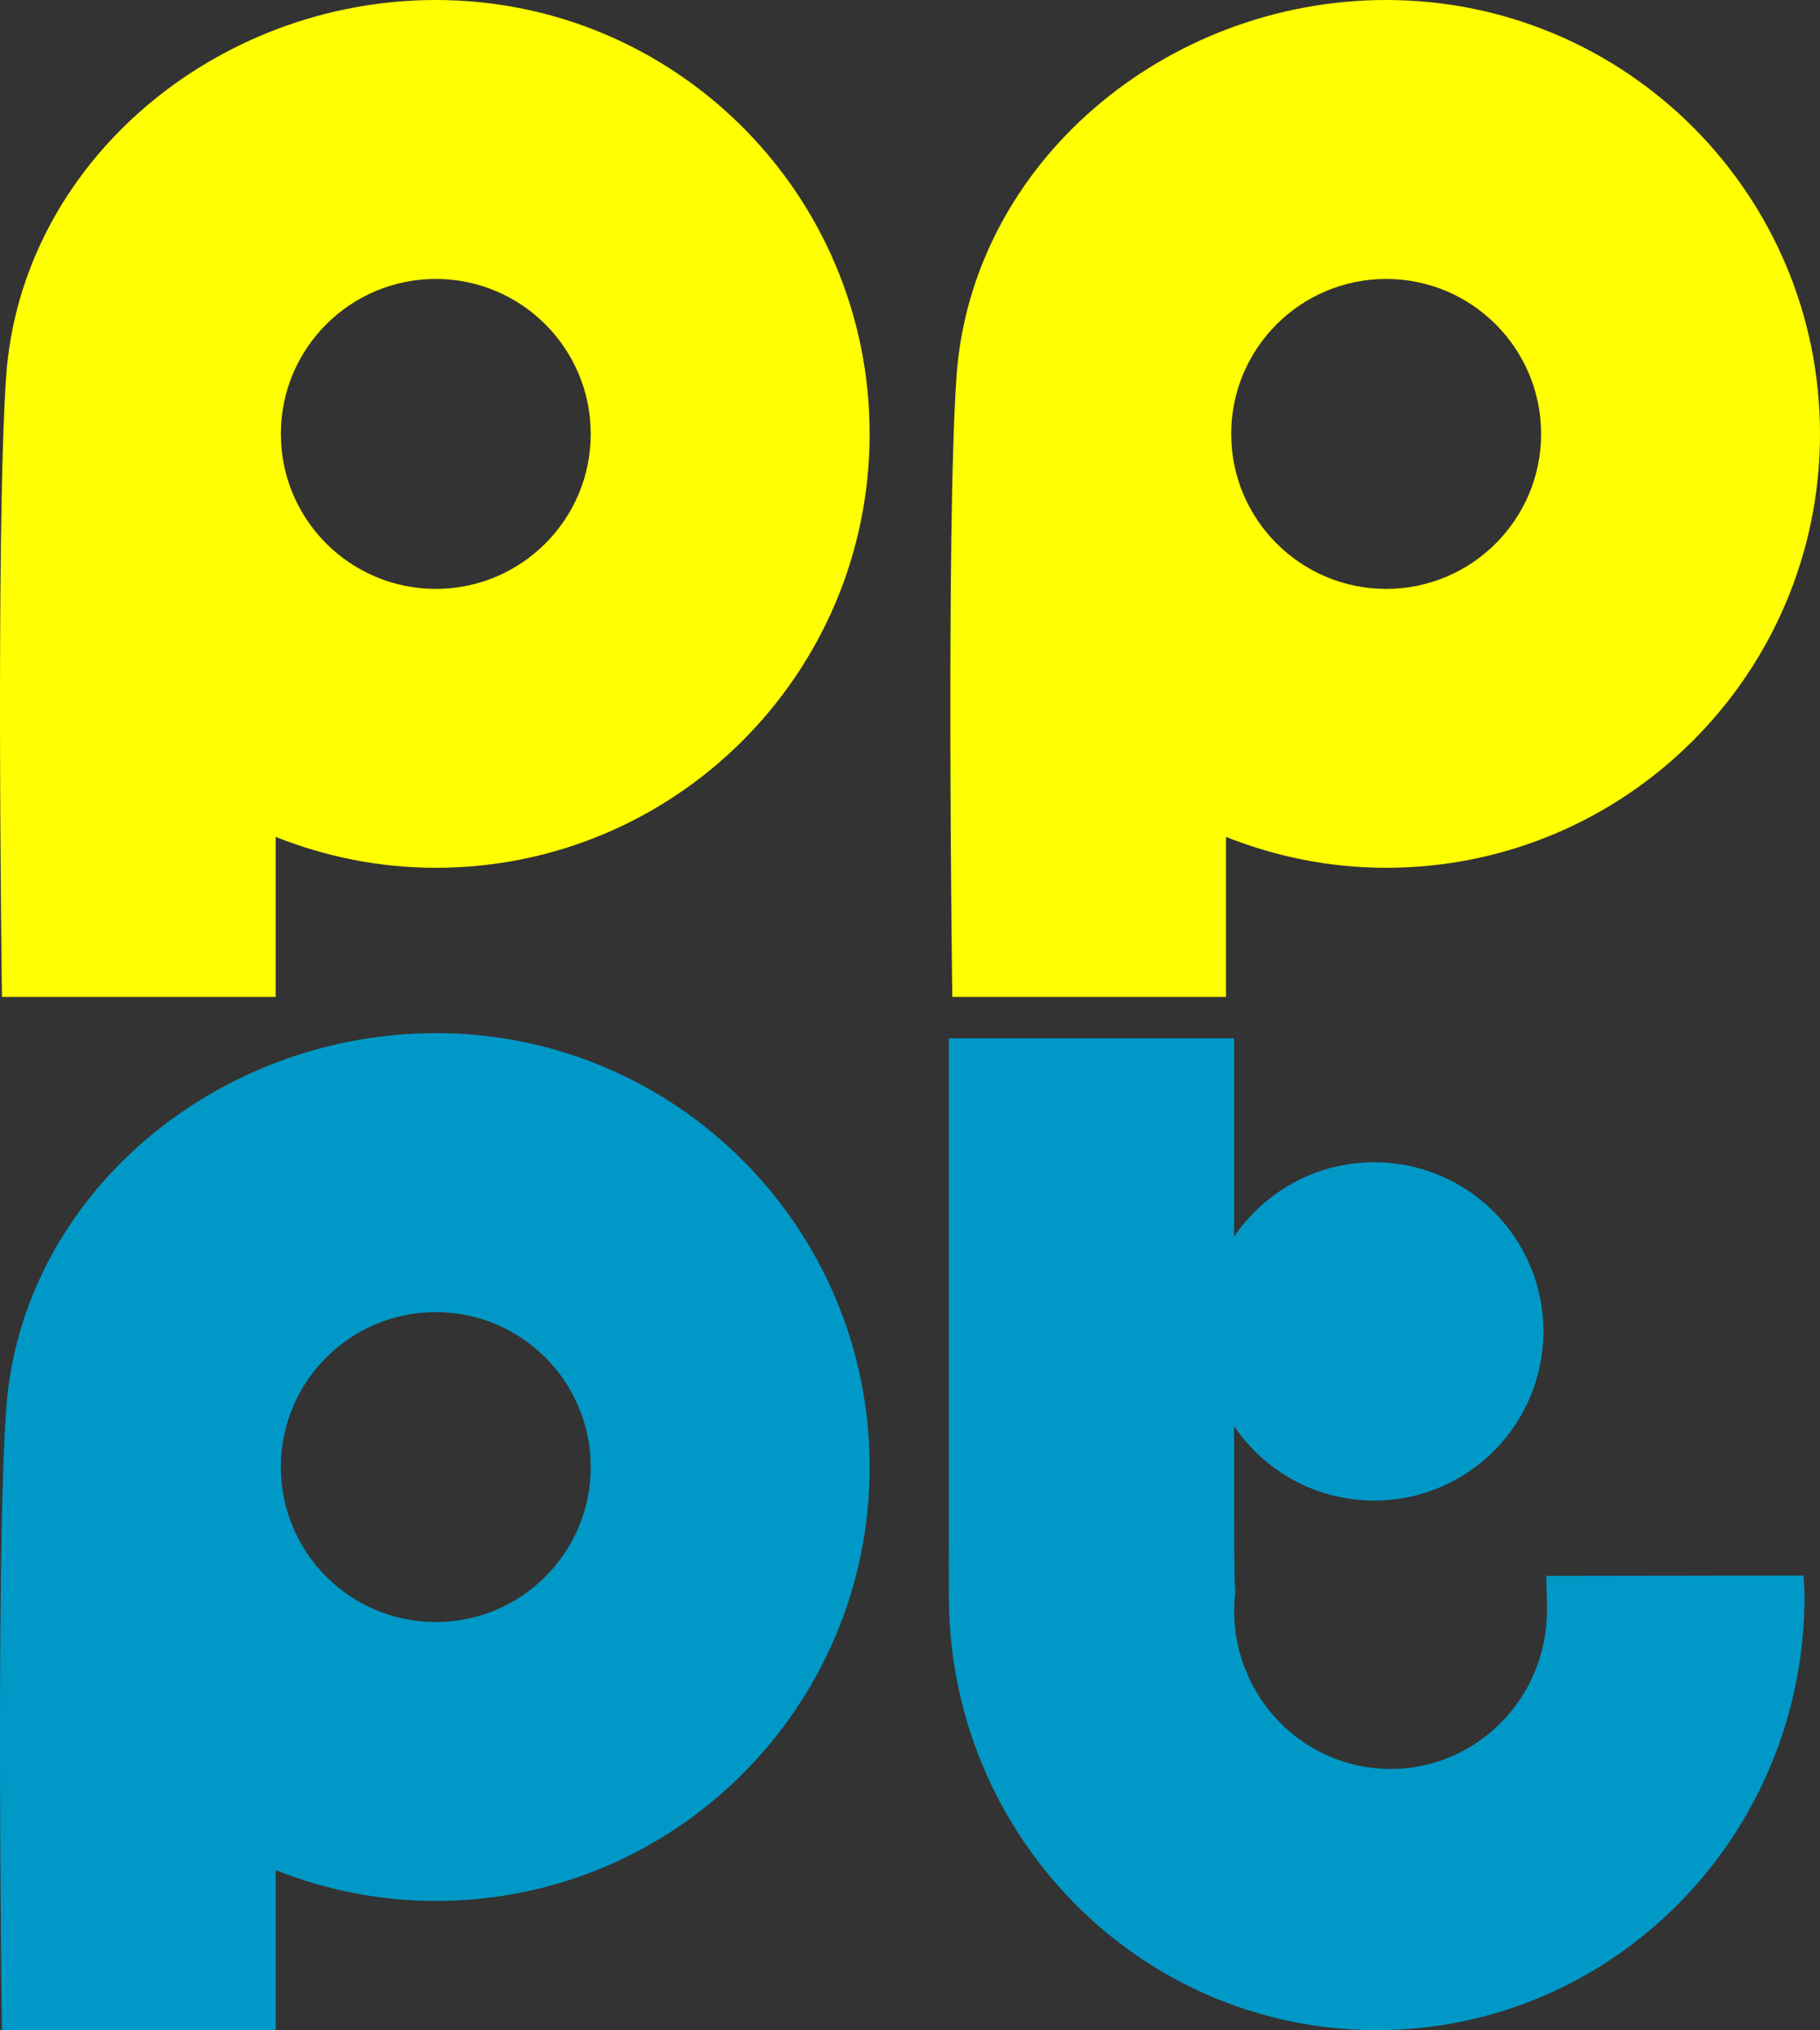
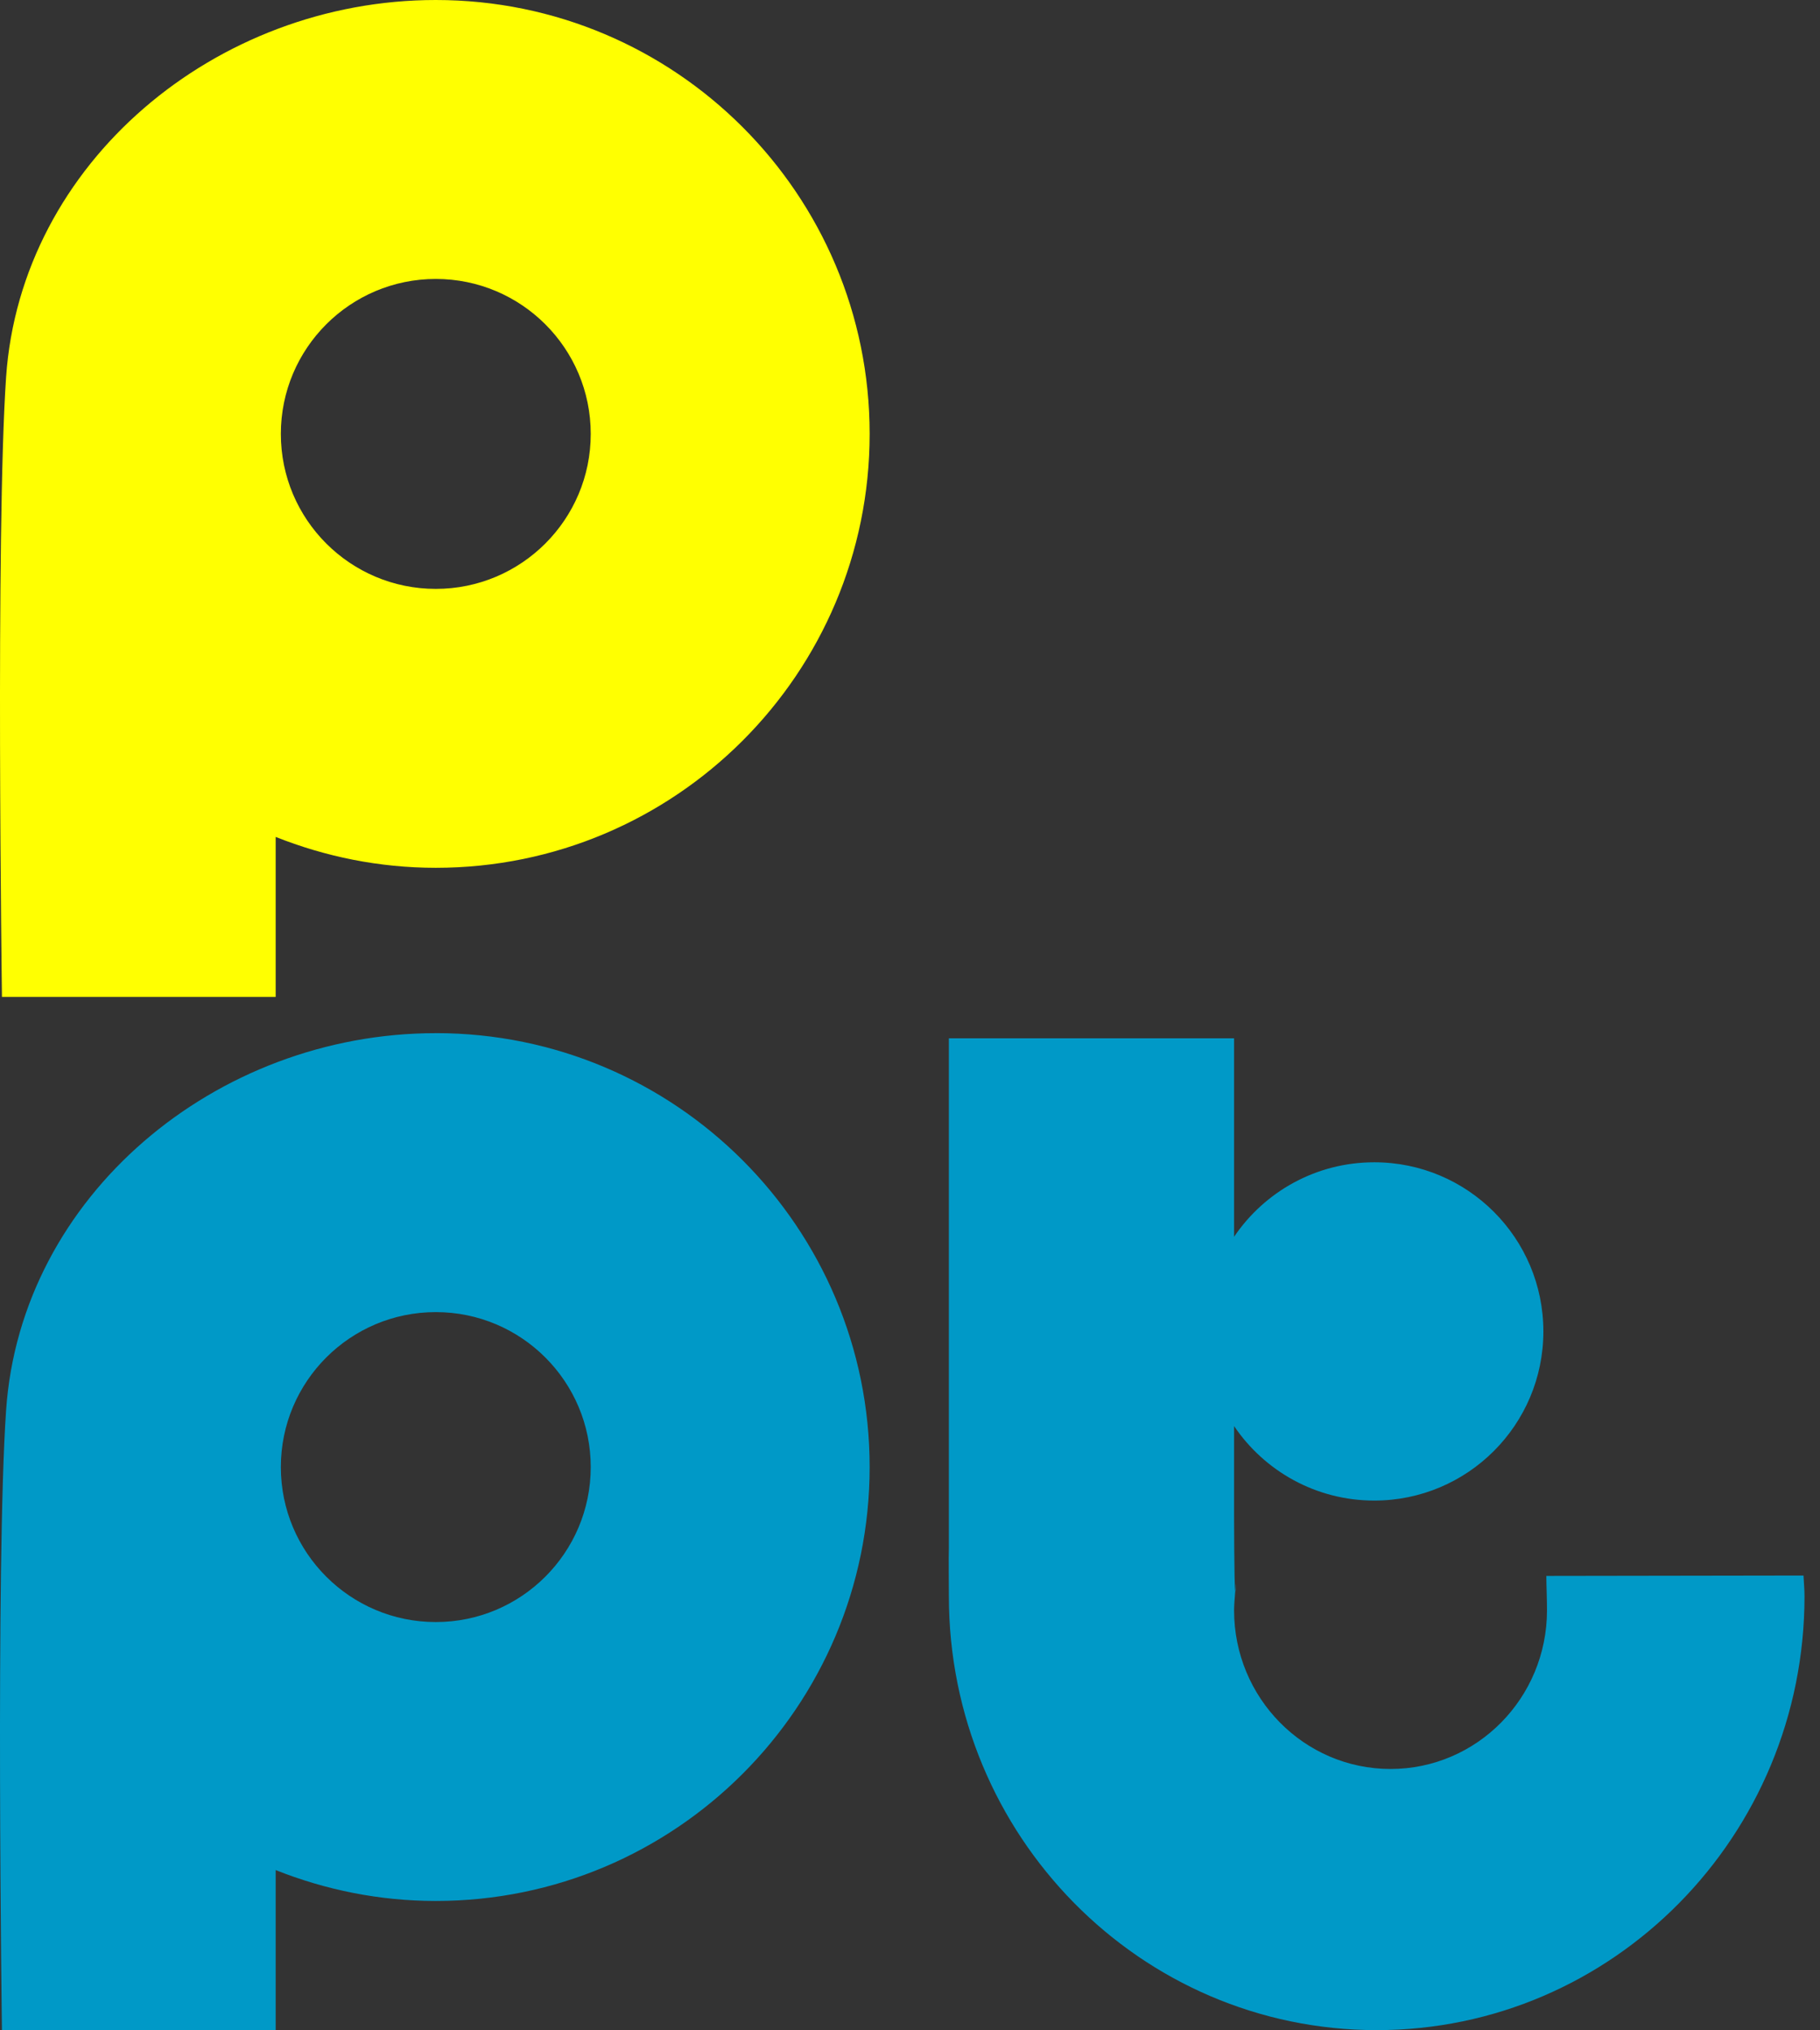
<svg xmlns="http://www.w3.org/2000/svg" id="Layer_2" data-name="Layer 2" viewBox="0 0 552.19 615.84">
  <rect x="0" y="0" width="552.19" height="615.84" fill="#333333" stroke="none" />
  <defs>
    <style>
      .cls-1 {
        fill: #ffff01;
      }

      .cls-2 {
        fill: #0099c7;
      }
    </style>
  </defs>
  <g id="Layer_1-2" data-name="Layer 1">
-     <path class="cls-1" d="m420.56,0c-66.84,0-125.92,49.46-130.37,114.39-3.22,46.9-1.26,188.04-1.26,188.04h83.05v-48.55c15.04,5.98,31.4,9.37,48.58,9.37,72.7,0,131.63-58.93,131.63-131.63S493.26,0,420.56,0Zm0,178.64c-25.96,0-47.01-21.05-47.01-47.01s21.05-47.01,47.01-47.01,47.01,21.05,47.01,47.01-21.05,47.01-47.01,47.01Z" />
    <path class="cls-1" d="m132.22,0C65.38,0,6.31,49.46,1.85,114.39c-3.22,46.9-1.26,188.04-1.26,188.04h83.05v-48.55c15.04,5.98,31.4,9.37,48.58,9.37,72.7,0,131.63-58.93,131.63-131.63S204.92,0,132.22,0Zm0,178.64c-25.96,0-47.01-21.05-47.01-47.01s21.05-47.01,47.01-47.01,47.01,21.05,47.01,47.01-21.05,47.01-47.01,47.01Z" />
    <path class="cls-2" d="m132.22,313.41c-66.84,0-125.92,49.46-130.37,114.39-3.22,46.9-1.26,188.04-1.26,188.04h83.05v-48.55c15.04,5.98,31.4,9.37,48.58,9.37,72.7,0,131.63-58.93,131.63-131.63s-58.93-131.63-131.63-131.63Zm0,178.64c-25.96,0-47.01-21.05-47.01-47.01s21.05-47.01,47.01-47.01,47.01,21.05,47.01,47.01-21.05,47.01-47.01,47.01Z" />
    <g>
-       <path class="cls-2" d="m375,481.01c.07-1.18-.06-.08-.21,1.65.06.16.13-.3.21-1.65Z" />
+       <path class="cls-2" d="m375,481.01c.07-1.18-.06-.08-.21,1.65.06.16.13-.3.21-1.65" />
      <path class="cls-2" d="m547.17,477.94l-78.01.12c0,2.68.2,6.79.2,10.42,0,26.59-21.25,48.14-47.47,48.14s-47.47-21.56-47.47-48.14c0-1.32.19-3.94.36-5.82-.36-.99-.36-25.23-.36-25.23v-24.83c9.22,13.64,24.83,22.6,42.53,22.6,28.34,0,51.31-22.97,51.31-51.31s-22.97-51.31-51.31-51.31c-17.7,0-33.31,8.97-42.53,22.6v-60.21h-86.53v154.55c-.1,2.1,0,12.56,0,14.69,0,72.7,58.11,131.63,129.8,131.63s129.8-58.93,129.8-131.63c0-2.12-.22-4.18-.31-6.27Z" />
    </g>
  </g>
</svg>